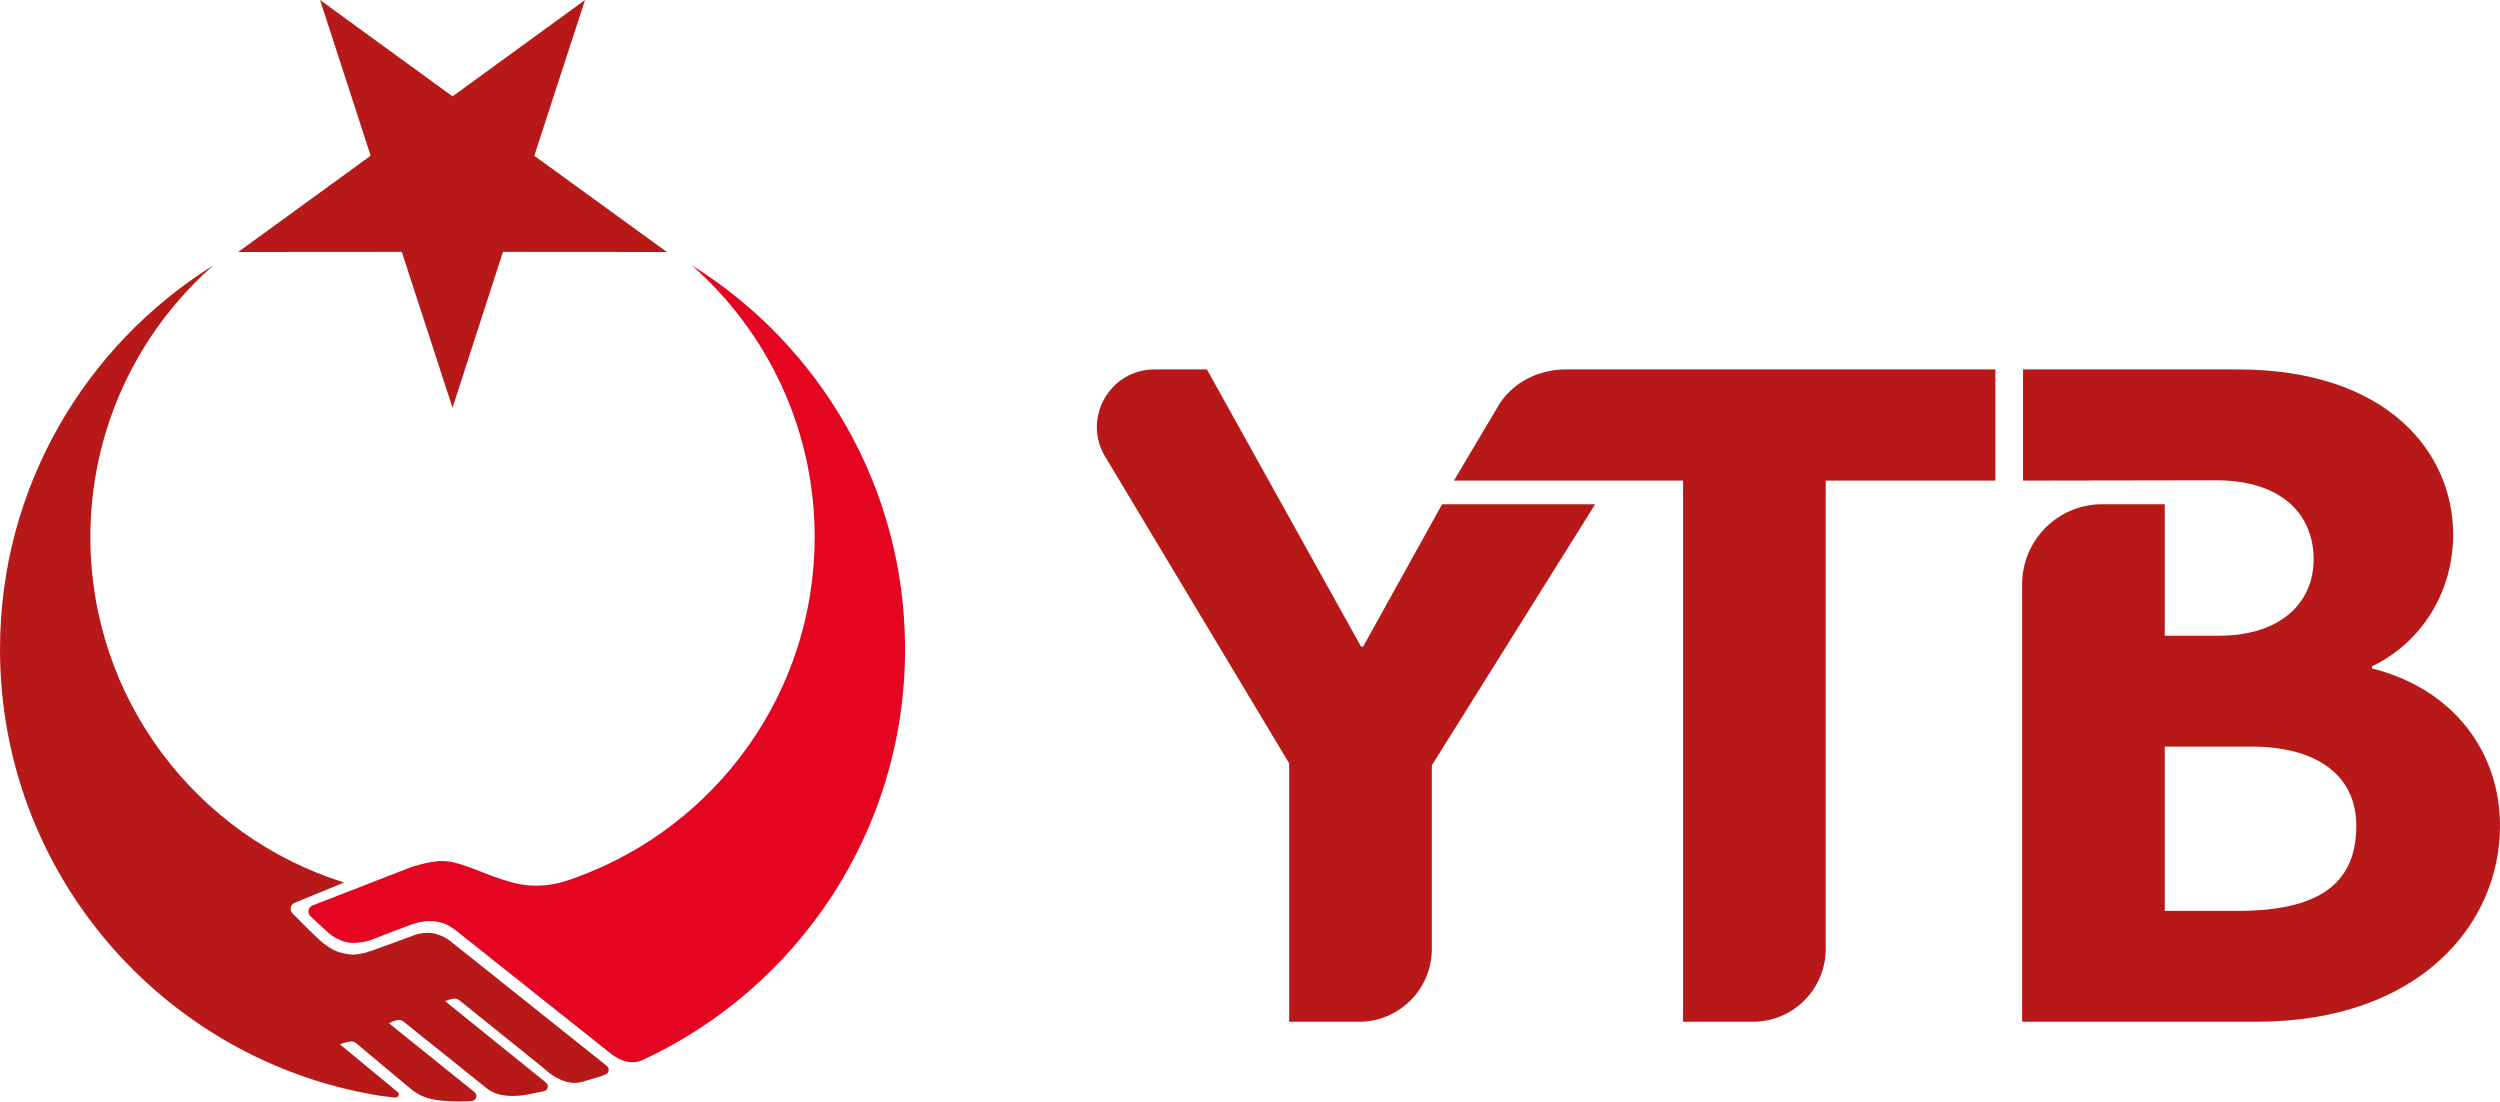
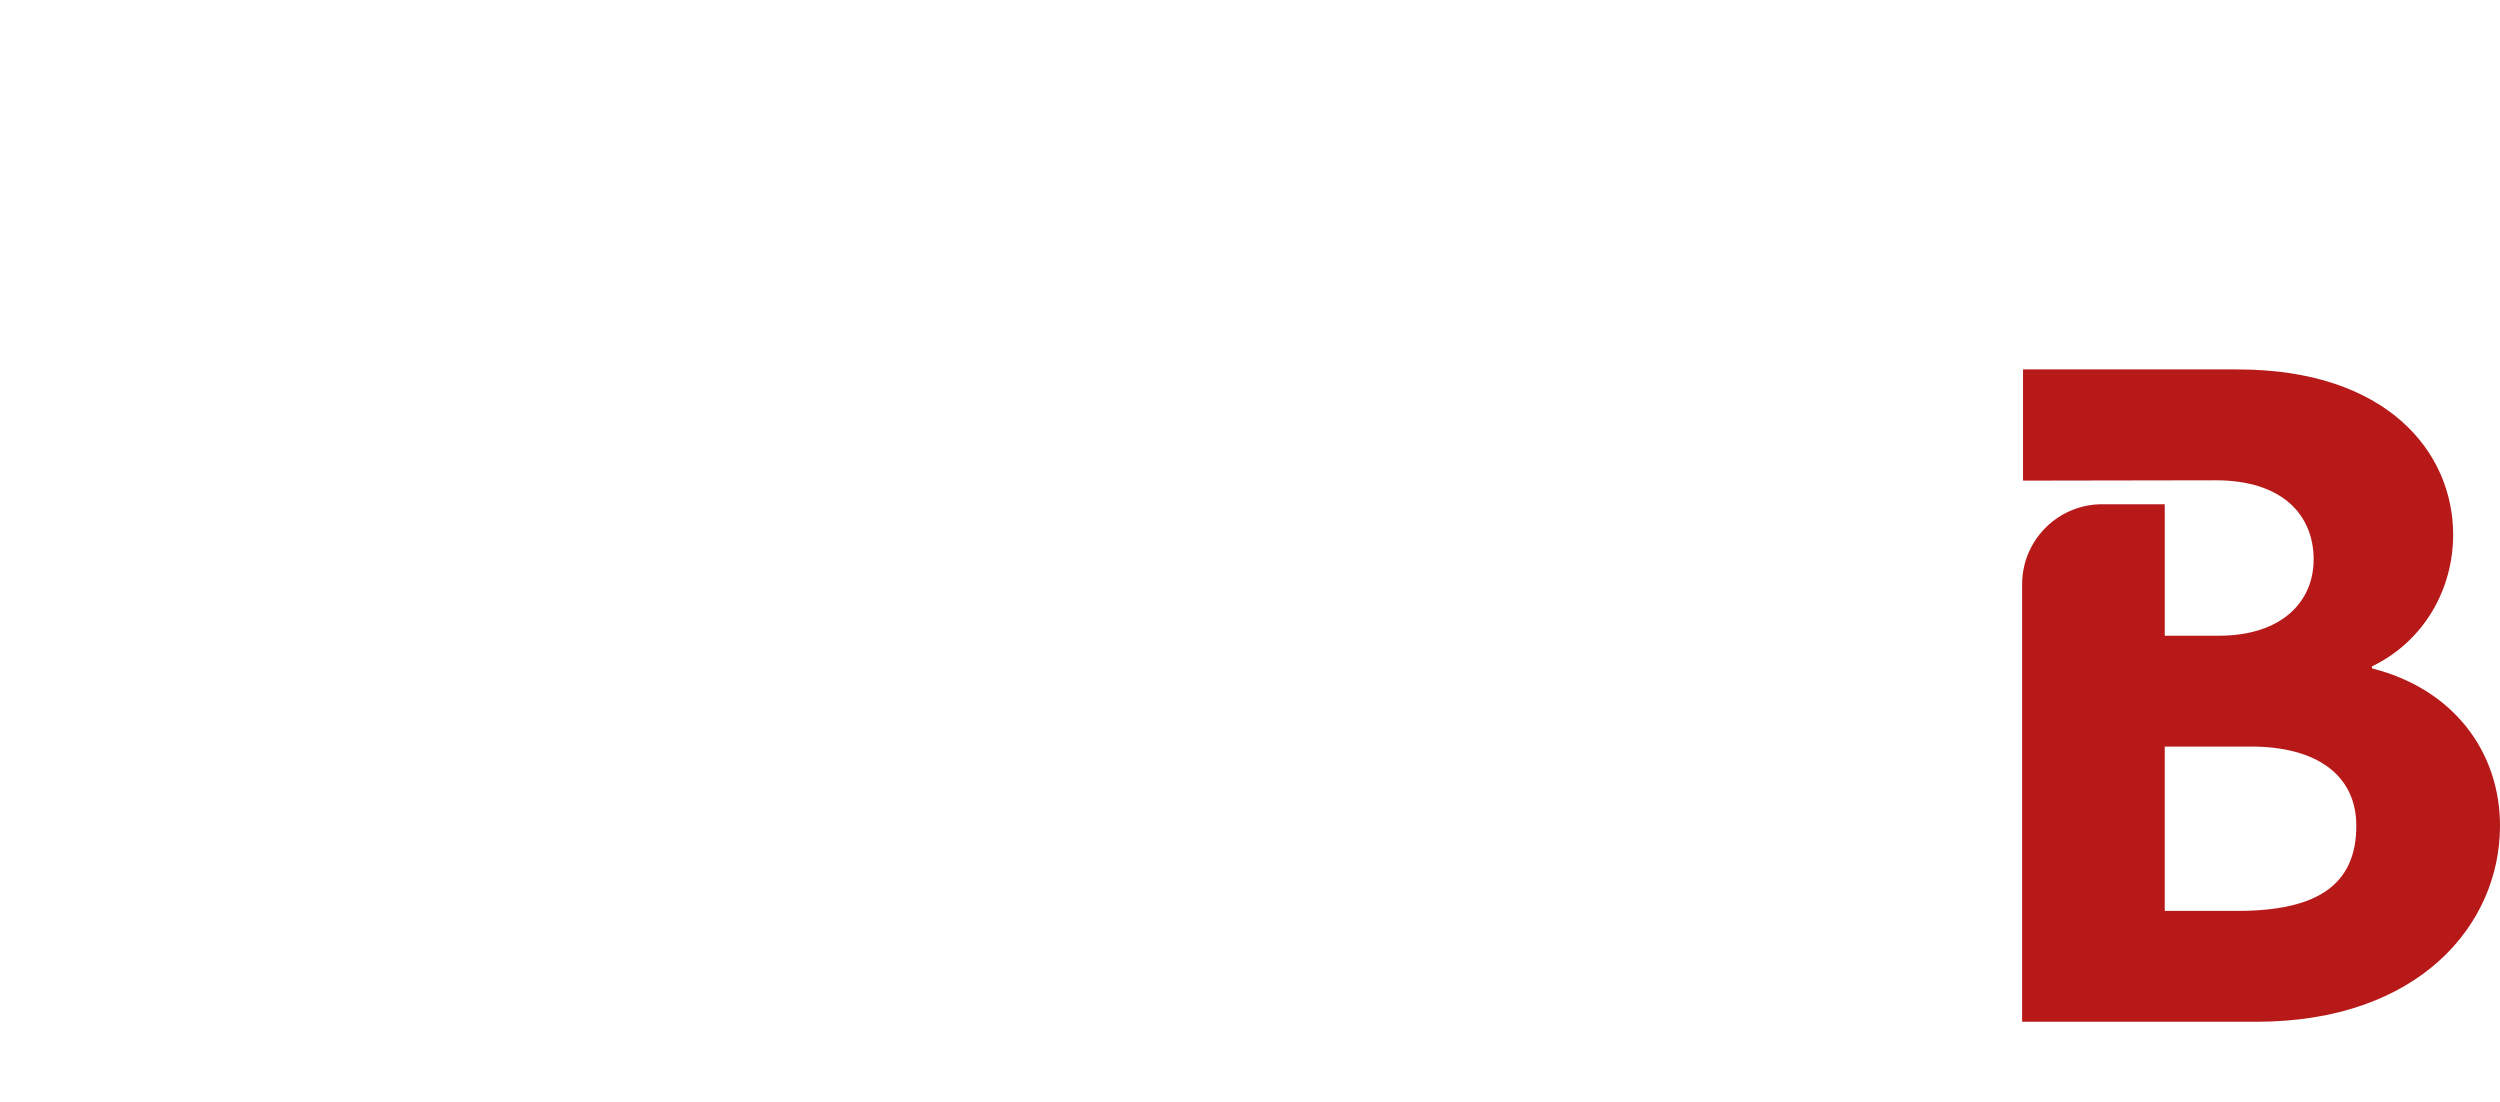
<svg xmlns="http://www.w3.org/2000/svg" version="1.1" id="katman_1" x="0px" y="0px" width="634.316px" height="279.48px" viewBox="0 0 634.316 279.48" enable-background="new 0 0 634.316 279.48" xml:space="preserve">
-   <path fill="#B71918" d="M327.1,193.694l-46.698-77.844c-5.839-9.734,1.173-22.117,12.524-22.117h13.304l39.098,70.324h0.527  l20.049-36.119h38.833l-41.446,66.258v46.58c0,10.201-8.27,18.471-18.47,18.471H327.1V193.694z" />
-   <path fill="#B71918" d="M427.038,121.943h-58.145l10.666-17.945c4.127-7.843,12.143-10.265,17.542-10.265H506.28v28.21h-43.052  v118.833c0,10.201-8.27,18.471-18.47,18.471h-17.721V121.943z" />
  <path fill="#B71918" d="M601.824,169.583v-0.502c13.473-6.53,20.605-19.842,20.605-33.404c0-21.098-16.908-41.944-54.684-41.944  h-54.449v28.21l48.901-0.08c16.907,0,24.832,8.79,24.832,20.092c0,10.801-8.188,19.34-24.04,19.34h-13.736v-33.357h-15.87  c-11.224,0-20.32,9.098-20.32,20.32v110.989H572.5c41.21,0,61.815-24.613,61.815-49.729  C634.316,190.93,622.693,174.857,601.824,169.583 M567.746,231.117h-18.492v-41.692h21.927c16.642,0,26.681,7.283,26.681,20.093  C597.861,224.586,587.822,231.117,567.746,231.117" />
-   <polygon fill="#B71918" points="101.94,63.908 114.82,103.457 127.611,63.908 169.211,63.94 135.563,39.524 148.435,0   114.829,24.45 81.205,0 94.042,39.507 60.43,63.94 " />
-   <path fill="#E40521" d="M175.505,67.298c19.124,16.831,31.196,41.486,31.196,68.964c0,39.604-25.07,73.354-60.205,86.245  c-1.904,0.698-8.307,3.49-16.05,1.521c-7.443-1.896-13.146-5.471-18.019-5.563c-3.648-0.069-8.56,1.721-8.56,1.721l-24.538,9.541  c-1.154,0.446-1.441,1.947-0.532,2.787l4.266,3.942c0,0,1.769,1.711,4.36,2.471c2.928,0.858,6.481-0.347,6.481-0.347l7.007-2.707  c1.859-0.591,5.029-2.248,8.225-2.162c3.318,0.089,4.822,1.118,6.203,2.114l39.884,31.7c1.053,0.744,2.438,1.606,3.912,1.855  c1.272,0.215,2.569,0.196,3.67-0.313c39.433-18.166,66.834-58.048,66.834-104.313C229.639,123.631,208.007,87.566,175.505,67.298" />
-   <path fill="#B71918" d="M153.975,270.454l-39.404-31.423c0,0-2.11-1.96-5.277-2.304c-2.407-0.259-4.755,0.761-4.755,0.761  l-9.347,3.418c0,0-3.825,1.544-6.289,1.271c-3.553-0.392-5.292-1.623-7.013-2.991c-1.511-1.2-5.423-5.141-7.678-7.44  c-0.807-0.824-0.541-2.203,0.518-2.665l12.582-5.162c-37.308-11.661-64.382-46.487-64.382-87.637  c0-27.467,12.066-52.113,31.183-68.936C21.624,87.604,0,123.657,0,164.764c0,56.955,41.504,104.195,95.915,113.175  c0.039,0.004,0.076,0.007,0.115,0.011l-0.009,0.024c0,0,2.042,0.233,3.975,0.495c0.976,0.131,1.451-0.661,1.039-1.279  l-14.818-12.235c0,0,1.936-0.676,2.844-0.716c0.773-0.035,1.356,0.493,1.356,0.493l13.335,11.153l1.247,0.988  c1.053,0.744,2.253,1.393,3.694,1.795c2.977,0.828,7.954,0.951,11.035,0.686c1.131-0.098,1.57-1.52,0.69-2.237l-21.742-17.494  c0,0,1.535-0.793,2.444-0.833c0.772-0.035,1.356,0.493,1.356,0.493l20.914,16.761c4.17,3.59,12.081,1.319,12.081,1.319l2.59-0.494  c0.995-0.267,1.269-1.547,0.472-2.198l-25.604-20.658c0,0,1.439-0.601,2.348-0.642c0.773-0.034,1.356,0.494,1.356,0.494  l21.404,17.231c0,0,2.503,2.547,5.76,3.399c2.444,0.64,3.989,0,5.83-0.564c0.976-0.299,3.017-0.827,4.11-1.354  C154.576,272.174,154.703,271.034,153.975,270.454" />
</svg>